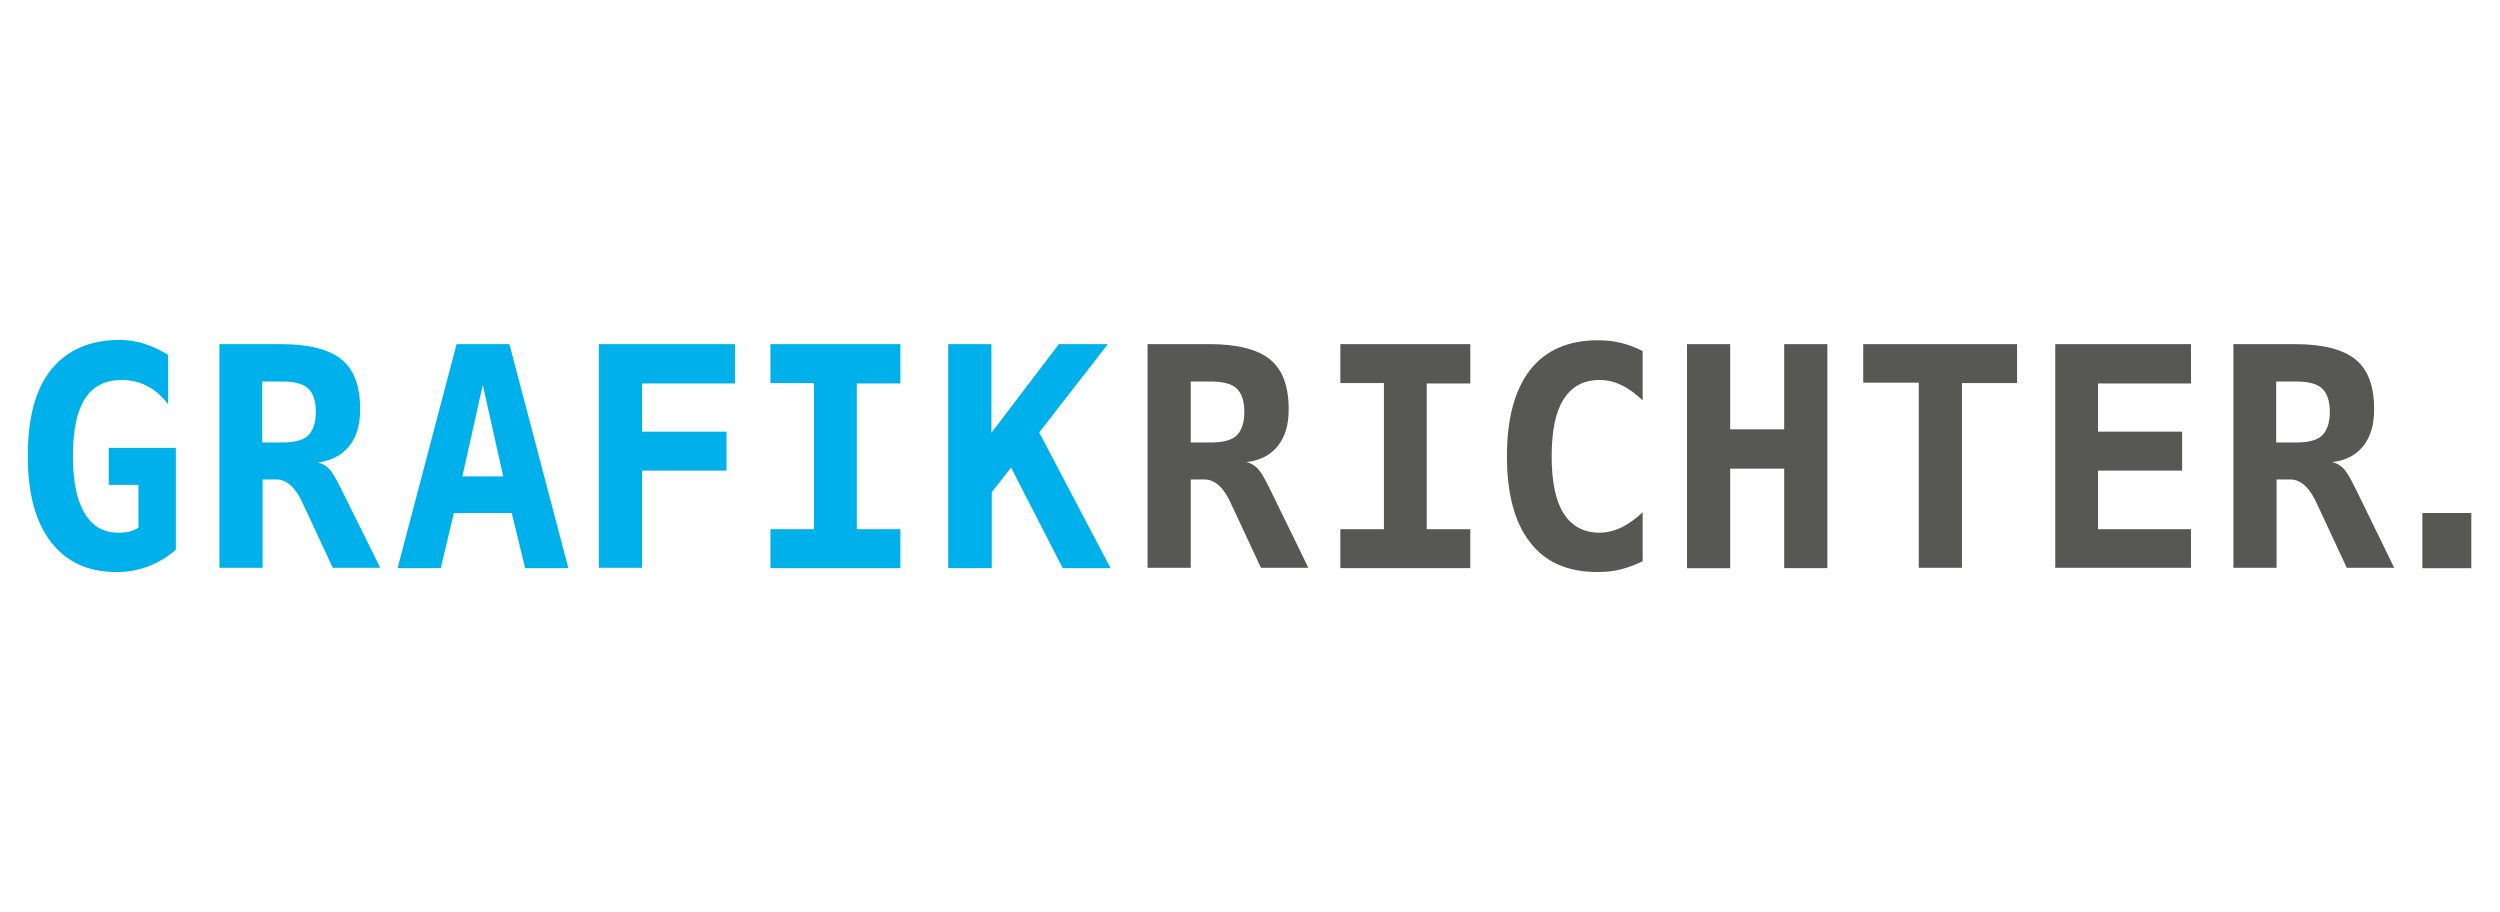
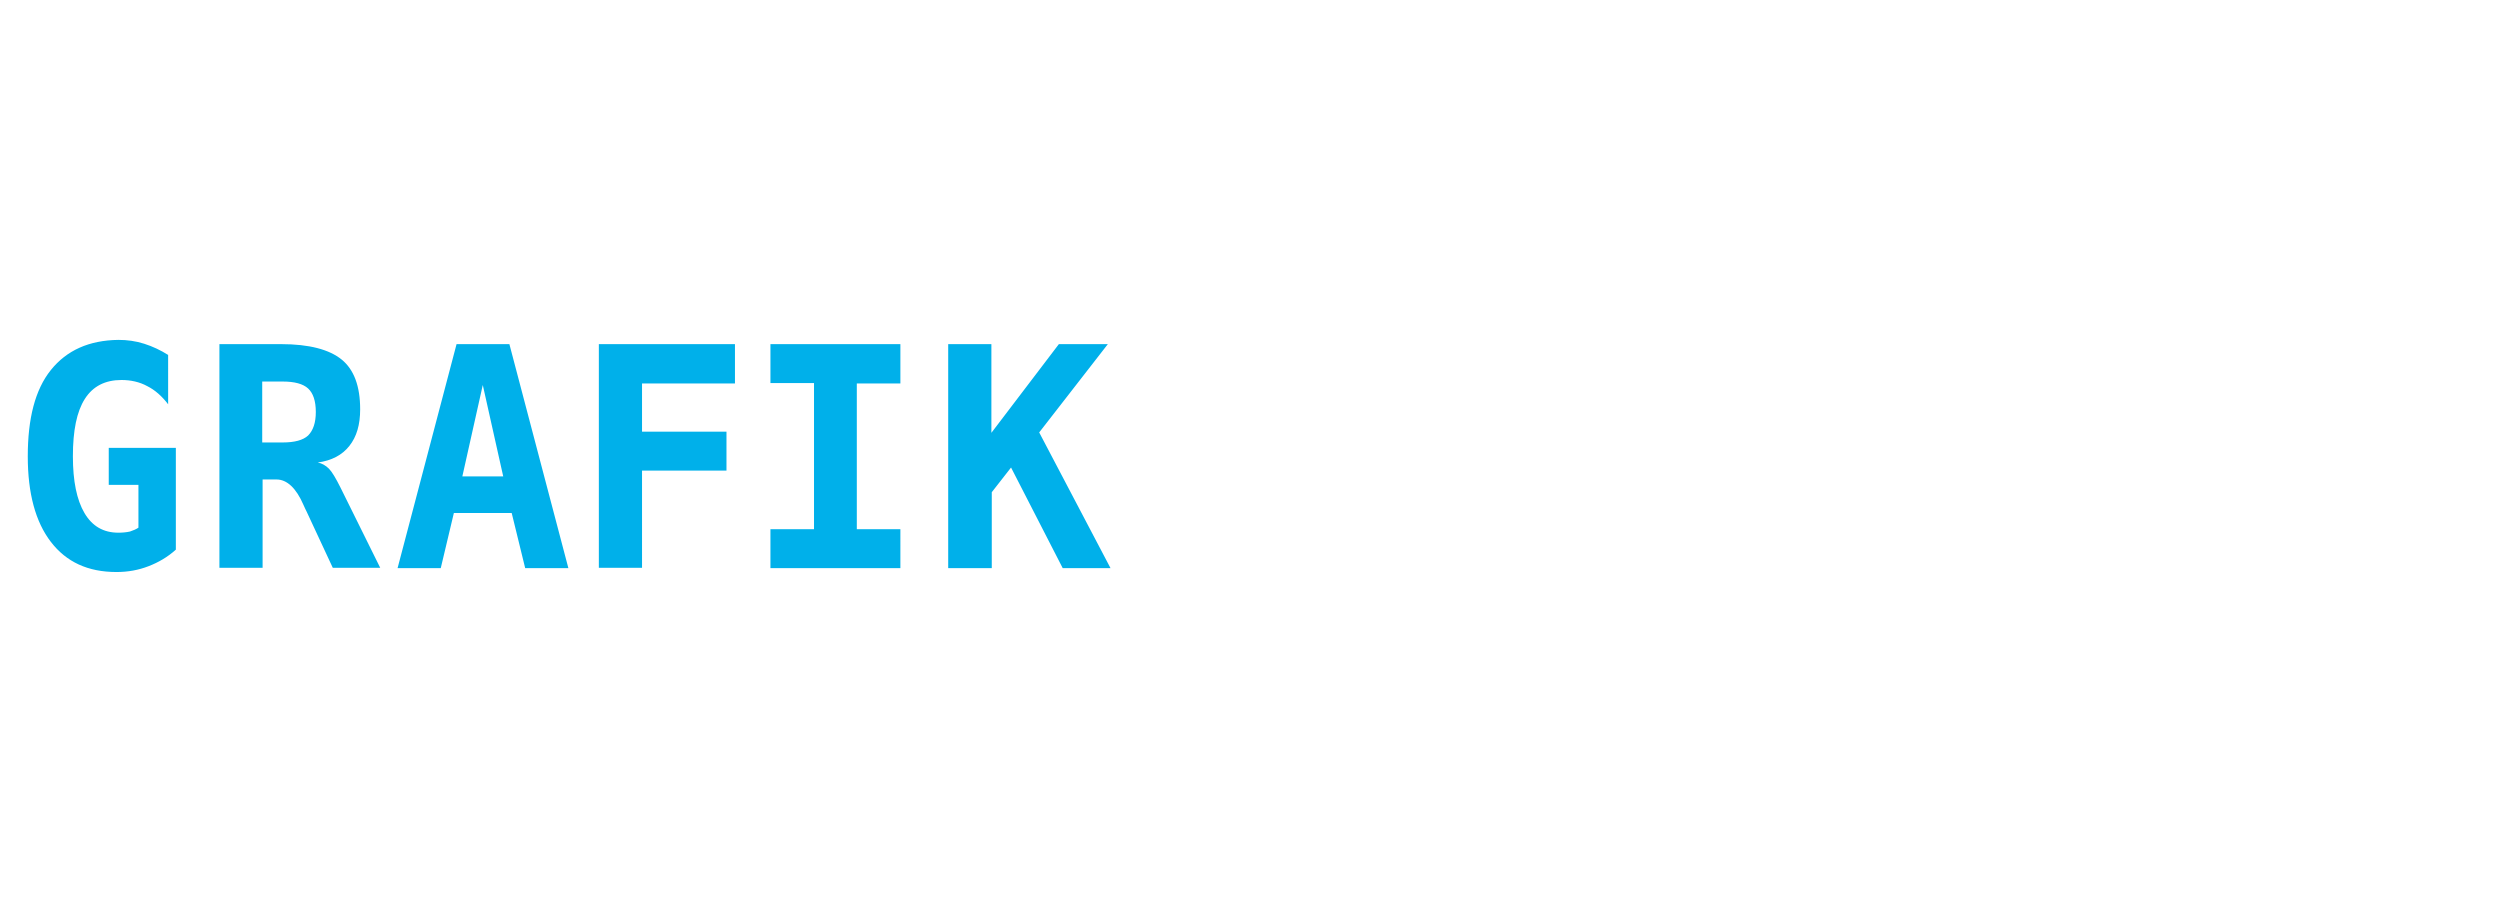
<svg xmlns="http://www.w3.org/2000/svg" xmlns:ns1="http://sodipodi.sourceforge.net/DTD/sodipodi-0.dtd" xmlns:ns2="http://www.inkscape.org/namespaces/inkscape" version="1.1" x="0px" y="0px" viewBox="0 0 625 228" xml:space="preserve" id="svg4143" ns1:docname="logo-grafikrichter-gmbh.svg" width="625" height="228" ns2:version="0.92.4 (unknown)">
  <defs id="defs4147" />
  <ns1:namedview pagecolor="#ffffff" bordercolor="#666666" borderopacity="1" objecttolerance="10" gridtolerance="10" guidetolerance="10" ns2:pageopacity="0" ns2:pageshadow="2" ns2:window-width="1920" ns2:window-height="1016" id="namedview4145" showgrid="false" fit-margin-top="91" fit-margin-left="19.7" fit-margin-right="17.4" fit-margin-bottom="92" ns2:zoom="1.3981379" ns2:cx="283.97821" ns2:cy="121.94803" ns2:window-x="0" ns2:window-y="27" ns2:window-maximized="1" ns2:current-layer="svg4143" />
  <style type="text/css" id="style4133">
	.st0{fill:#575756;}
	.st1{fill:#00B0EA;}
</style>
  <g id="Ebene_1" transform="translate(17,75.9)">
</g>
  <g id="Ebene_2" transform="matrix(0.964,0,0,0.964,6.943,85.069)">
    <g id="g4140">
-       <path class="st0" d="m 621,59.1 h 12.7 V 44.8 H 621 Z M 588.4,10.7 c 3.1,0 5.3,0.6 6.6,1.8 1.3,1.2 2,3.2 2,6.1 0,2.8 -0.7,4.8 -2,6.1 -1.3,1.2 -3.5,1.8 -6.6,1.8 h -5.3 V 10.7 Z m 17.3,16.7 c 1.9,-2.4 2.8,-5.5 2.8,-9.5 0,-6 -1.6,-10.3 -4.8,-12.9 C 600.5,2.4 595.3,1 588,1 h -16 v 58 h 11.2 V 36.1 h 3.6 c 2.7,0 5.1,2.2 7,6.6 0.3,0.7 0.6,1.3 0.8,1.7 l 6.8,14.6 h 12.3 L 603.5,38.1 c -1.2,-2.4 -2.2,-4.1 -3,-4.9 -0.8,-0.8 -1.8,-1.4 -2.9,-1.6 3.5,-0.4 6.2,-1.8 8.1,-4.2 M 561,49 H 536.9 V 33.8 h 21.8 V 23.7 H 536.9 V 11.2 H 561 V 1 H 525.8 V 59 H 561 Z M 501.5,11.1 h 14.4 V 1 H 476 v 10 h 14.4 v 48 h 11.2 V 11.1 Z m -71.2,48 h 11.2 V 33.3 h 14 v 25.8 h 11.2 V 1 h -11.2 v 22.1 h -14 V 1 H 430.3 Z M 418.8,44.6 c -1.9,1.8 -3.8,3.1 -5.6,4 -1.8,0.8 -3.7,1.3 -5.6,1.3 -4.1,0 -7.2,-1.7 -9.3,-5 -2.1,-3.3 -3.1,-8.3 -3.1,-14.8 0,-6.6 1,-11.5 3.1,-14.8 2.1,-3.3 5.2,-5 9.3,-5 1.9,0 3.8,0.4 5.6,1.3 1.8,0.8 3.7,2.2 5.6,4 V 2.8 c -1.7,-0.9 -3.6,-1.6 -5.5,-2.1 -2,-0.5 -4,-0.7 -6.2,-0.7 -7.6,0 -13.5,2.6 -17.5,7.7 -4,5.2 -6,12.6 -6,22.4 0,9.7 2,17.2 6,22.3 4,5.2 9.8,7.7 17.5,7.7 2.1,0 4.2,-0.2 6.1,-0.7 1.9,-0.5 3.8,-1.2 5.6,-2.1 V 44.6 Z M 351.7,11.2 V 49 h -11.3 v 10.1 h 33.7 V 49 H 362.8 V 11.2 h 11.3 V 1 h -33.7 v 10.1 h 11.3 z m -44.8,-0.5 c 3.1,0 5.3,0.6 6.6,1.8 1.3,1.2 2,3.2 2,6.1 0,2.8 -0.7,4.8 -2,6.1 -1.3,1.2 -3.5,1.8 -6.6,1.8 h -5.3 V 10.7 Z m 17.3,16.7 C 326.1,25 327,21.9 327,17.9 327,11.9 325.4,7.6 322.2,5 319,2.4 313.8,1 306.5,1 h -16.1 v 58 h 11.2 V 36.1 h 3.6 c 2.7,0 5.1,2.2 7,6.6 0.3,0.7 0.6,1.3 0.8,1.7 l 6.8,14.6 h 12.3 L 321.9,38.1 c -1.2,-2.4 -2.2,-4.1 -3,-4.9 -0.8,-0.8 -1.8,-1.4 -2.9,-1.6 3.5,-0.4 6.3,-1.8 8.2,-4.2" id="path4136" ns2:connector-curvature="0" style="fill:#575756" />
      <path class="st1" d="M 238.8,59.1 H 250 V 39.4 l 5,-6.4 13.4,26.1 h 12.4 L 262.3,23.9 280.1,1 H 267.4 L 249.9,24 V 1 H 238.7 V 59.1 Z M 203.9,11.2 V 49 h -11.3 v 10.1 h 33.7 V 49 H 215 V 11.2 h 11.3 V 1 h -33.7 v 10.1 h 11.3 z M 183.3,1 h -35.2 v 58 h 11.2 V 33.8 h 21.9 V 23.7 H 159.3 V 11.2 h 24.1 V 1 Z M 95.9,59.1 h 11.2 l 3.4,-14.3 h 15 l 3.5,14.3 h 11.2 L 124.9,1 H 111.2 Z M 123.3,35.3 H 112.7 L 118,11.6 Z M 66.1,10.7 c 3.1,0 5.3,0.6 6.6,1.8 1.3,1.2 2,3.2 2,6.1 0,2.8 -0.7,4.8 -2,6.1 -1.3,1.2 -3.5,1.8 -6.6,1.8 H 60.8 V 10.7 Z M 83.4,27.4 C 85.3,25 86.2,21.9 86.2,17.9 86.2,11.9 84.6,7.6 81.4,5 78.2,2.4 73,1 65.7,1 h -16 V 59 H 60.9 V 36.1 h 3.6 c 2.7,0 5.1,2.2 7,6.6 0.3,0.7 0.6,1.3 0.8,1.7 L 79.1,59 H 91.4 L 81.1,38.2 c -1.2,-2.4 -2.2,-4.1 -3,-4.9 -0.8,-0.8 -1.8,-1.4 -2.9,-1.6 3.6,-0.5 6.3,-1.9 8.2,-4.3 M 26.5,49.6 c -0.9,0.2 -1.9,0.3 -3,0.3 -3.9,0 -6.8,-1.7 -8.8,-5.1 -2,-3.4 -3,-8.3 -3,-14.7 0,-6.7 1,-11.6 3.1,-14.9 2.1,-3.3 5.3,-4.9 9.5,-4.9 2.4,0 4.7,0.5 6.7,1.6 2,1 3.8,2.6 5.4,4.7 V 3.8 C 34.5,2.6 32.4,1.6 30.2,0.9 28,0.2 25.8,-0.1 23.5,-0.1 15.9,0 10.1,2.6 6,7.7 1.9,12.8 0,20.3 0,30.1 c 0,9.6 2,17 6,22.2 4,5.2 9.6,7.8 17,7.8 3,0 5.7,-0.5 8.3,-1.5 2.6,-1 5,-2.4 7.1,-4.3 V 27.9 H 21 v 9.6 h 7.7 v 11.1 c -0.6,0.4 -1.3,0.7 -2.2,1" id="path4138" ns2:connector-curvature="0" style="fill:#00b0ea" />
    </g>
  </g>
</svg>